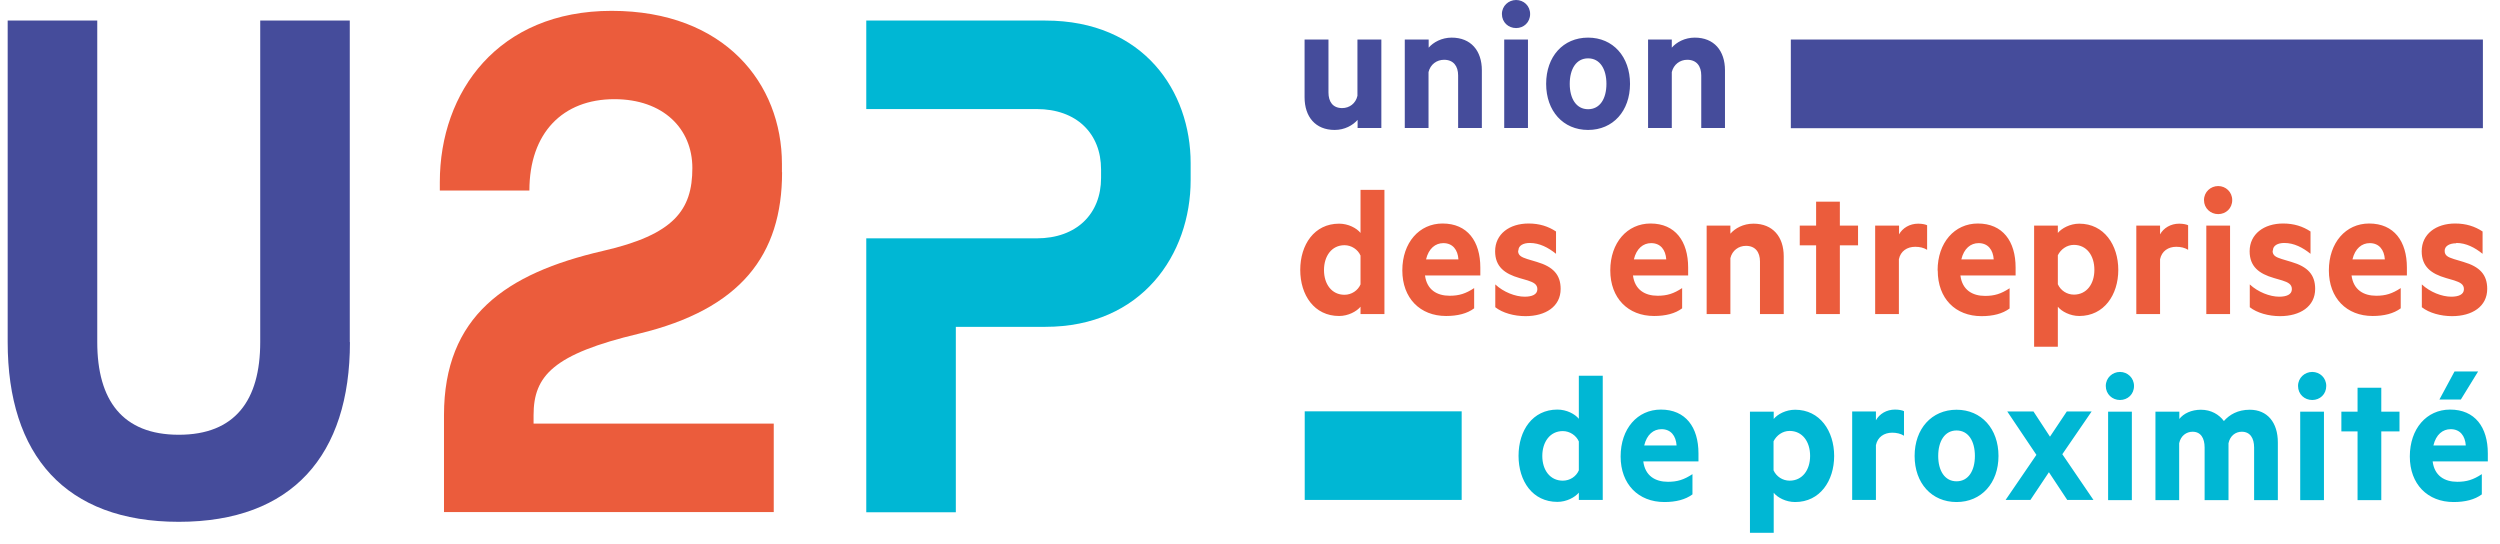
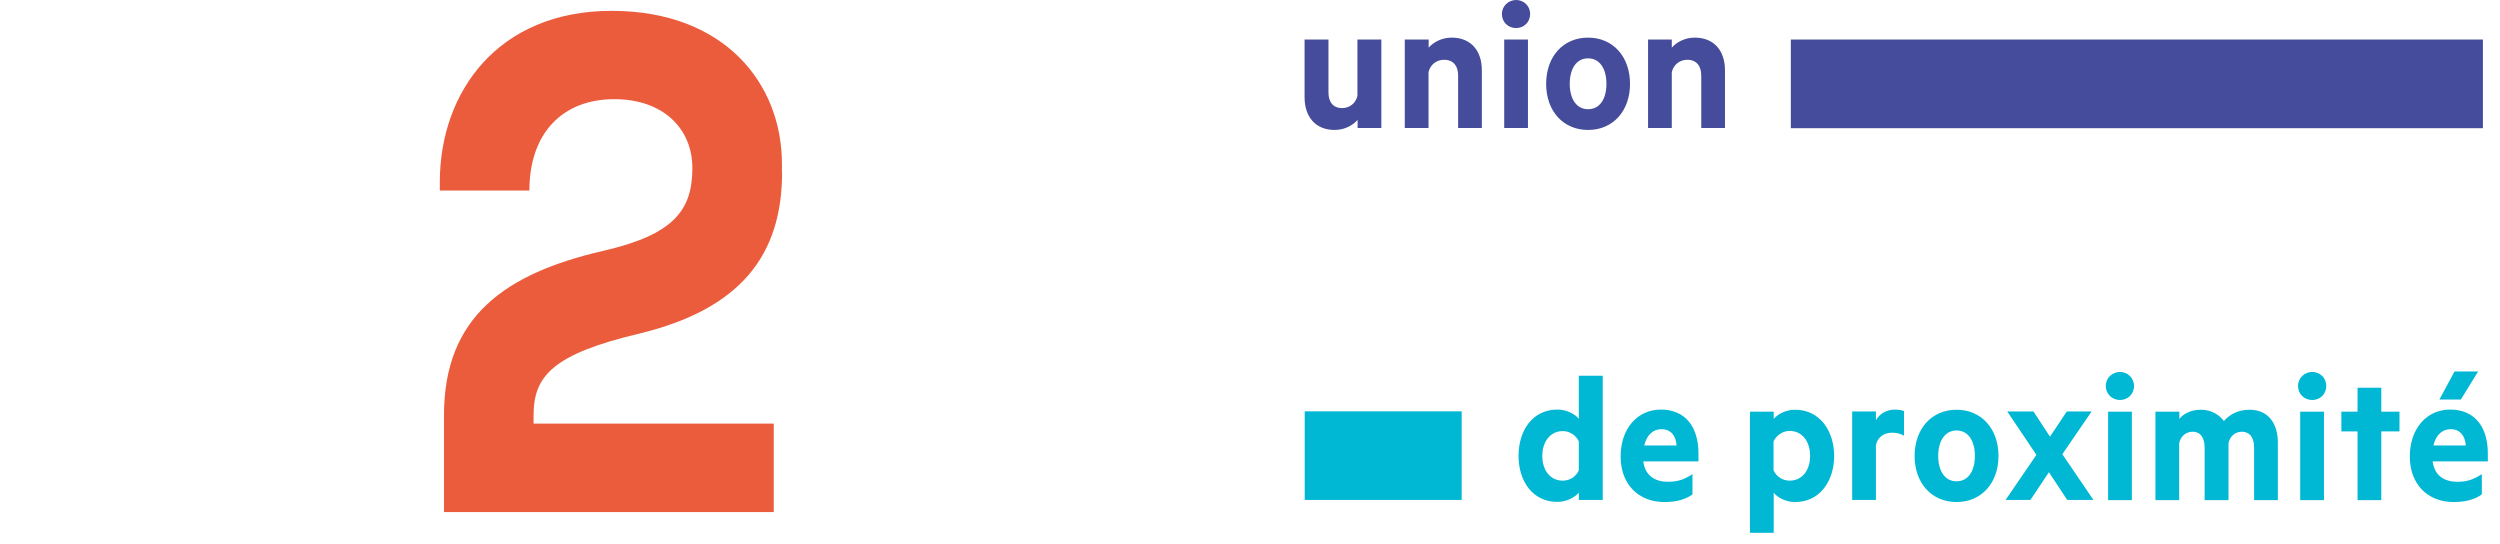
<svg xmlns="http://www.w3.org/2000/svg" width="124" height="27" viewBox="0 0 124 27" fill="none">
  <g clip-path="url(#clip0_1270_3453)">
    <path d="M38.784 8.548V8.129C38.784 4.159 35.954 0.538 30.334 0.538C24.713 0.538 21.815 4.547 21.815 9.03V9.45H26.258C26.258 6.595 27.91 4.919 30.471 4.919C32.895 4.919 34.341 6.381 34.341 8.335C34.341 10.422 33.431 11.64 29.898 12.447C25.08 13.562 22.022 15.689 22.022 20.591V25.399H38.378V21.011H26.465V20.591C26.465 18.638 27.443 17.563 31.687 16.551C36.742 15.333 38.791 12.652 38.791 8.54" fill="#EB5C3C" />
-     <path d="M17.349 16.97V1.02H12.907V16.97C12.907 19.856 11.66 21.564 8.869 21.564C6.078 21.564 4.824 19.856 4.824 16.97V1.02H0.381V16.97C0.381 22.576 3.241 25.882 8.869 25.882C14.497 25.882 17.357 22.576 17.357 16.97" fill="#454C9B" />
-     <path d="M59.056 8.928V8.09C59.056 4.539 56.731 1.02 51.852 1.02H42.967V5.409H51.416C53.404 5.409 54.613 6.627 54.613 8.406V8.825C54.613 10.604 53.404 11.822 51.416 11.822H42.967V25.407H47.409V16.211H51.852C56.631 16.211 59.056 12.621 59.056 8.936" fill="#00B7D4" />
-     <path d="M121.836 12.051C122.318 12.051 122.754 12.28 123.136 12.589V11.482C122.754 11.229 122.318 11.086 121.775 11.086C120.827 11.086 120.116 11.608 120.116 12.462C120.116 13.222 120.582 13.577 121.324 13.791L121.729 13.909C122.02 14.004 122.211 14.099 122.211 14.344C122.211 14.613 121.936 14.716 121.584 14.716C121.117 14.716 120.529 14.487 120.123 14.107V15.238C120.483 15.523 121.064 15.681 121.622 15.681C122.616 15.681 123.366 15.206 123.366 14.329C123.366 13.625 122.999 13.229 122.188 12.992L121.714 12.85C121.416 12.755 121.255 12.676 121.255 12.439C121.255 12.201 121.5 12.067 121.821 12.067M116.644 13.664H119.382V13.269C119.382 11.972 118.747 11.086 117.508 11.086C116.353 11.086 115.512 12.035 115.512 13.411C115.512 14.787 116.392 15.673 117.684 15.673C118.25 15.673 118.724 15.554 119.076 15.293V14.289C118.655 14.566 118.326 14.669 117.86 14.669C117.233 14.669 116.728 14.376 116.636 13.656M116.682 12.866C116.812 12.32 117.149 12.059 117.539 12.059C118.005 12.059 118.258 12.391 118.288 12.866H116.682ZM112.737 12.423C112.737 12.178 112.981 12.051 113.302 12.051C113.784 12.051 114.22 12.28 114.602 12.589V11.482C114.22 11.229 113.784 11.086 113.241 11.086C112.293 11.086 111.582 11.608 111.582 12.462C111.582 13.222 112.048 13.577 112.79 13.791L113.195 13.909C113.494 14.004 113.677 14.099 113.677 14.344C113.677 14.613 113.402 14.716 113.05 14.716C112.584 14.716 111.995 14.487 111.589 14.107V15.238C111.949 15.523 112.53 15.681 113.088 15.681C114.082 15.681 114.832 15.206 114.832 14.329C114.832 13.625 114.465 13.229 113.654 12.992L113.18 12.85C112.882 12.755 112.721 12.676 112.721 12.439M110.718 9.924C110.718 9.521 110.397 9.228 110.022 9.228C109.647 9.228 109.318 9.521 109.318 9.924C109.318 10.327 109.64 10.62 110.022 10.62C110.404 10.62 110.718 10.335 110.718 9.924ZM107.942 12.241C108.164 12.241 108.37 12.288 108.531 12.391V11.173C108.462 11.134 108.286 11.094 108.087 11.094C107.667 11.094 107.315 11.308 107.139 11.624V11.189H105.961V15.578H107.139V12.858C107.223 12.454 107.544 12.241 107.942 12.241ZM105.067 13.388C105.067 12.154 104.363 11.094 103.132 11.094C102.673 11.094 102.26 11.324 102.069 11.553V11.189H100.892V17.199H102.069V15.214C102.26 15.451 102.681 15.673 103.132 15.673C104.363 15.673 105.067 14.621 105.067 13.388ZM103.881 13.388C103.881 14.083 103.499 14.613 102.864 14.613C102.52 14.613 102.207 14.408 102.069 14.099V12.66C102.214 12.367 102.513 12.146 102.864 12.146C103.499 12.146 103.881 12.676 103.881 13.38M86.967 11.094C86.469 11.094 86.057 11.324 85.827 11.592V11.189H84.65V15.578H85.827V12.802C85.919 12.423 86.233 12.194 86.6 12.194C87.066 12.194 87.295 12.51 87.295 12.969V15.578H88.473V12.715C88.473 11.743 87.93 11.094 86.974 11.094M81.002 13.664H83.732V13.269C83.732 11.972 83.097 11.086 81.866 11.086C80.711 11.086 79.87 12.035 79.87 13.411C79.87 14.787 80.75 15.673 82.042 15.673C82.608 15.673 83.09 15.554 83.434 15.293V14.289C83.013 14.566 82.684 14.669 82.218 14.669C81.591 14.669 81.086 14.376 80.994 13.656M81.04 12.866C81.17 12.32 81.507 12.059 81.897 12.059C82.363 12.059 82.615 12.391 82.646 12.866H81.04ZM75.313 12.423C75.313 12.178 75.558 12.051 75.879 12.051C76.36 12.051 76.796 12.28 77.179 12.589V11.482C76.796 11.229 76.36 11.086 75.817 11.086C74.869 11.086 74.158 11.608 74.158 12.462C74.158 13.222 74.624 13.577 75.366 13.791L75.772 13.909C76.062 14.004 76.253 14.099 76.253 14.344C76.253 14.613 75.978 14.716 75.626 14.716C75.16 14.716 74.571 14.487 74.166 14.107V15.238C74.525 15.523 75.106 15.681 75.665 15.681C76.659 15.681 77.408 15.206 77.408 14.329C77.408 13.625 77.033 13.229 76.23 12.992L75.756 12.85C75.466 12.755 75.297 12.676 75.297 12.439M70.694 13.664H73.424V13.269C73.424 11.972 72.789 11.086 71.55 11.086C70.396 11.086 69.555 12.035 69.555 13.411C69.555 14.787 70.434 15.673 71.726 15.673C72.292 15.673 72.774 15.554 73.118 15.293V14.289C72.698 14.566 72.369 14.669 71.902 14.669C71.275 14.669 70.77 14.376 70.679 13.656M70.732 12.866C70.862 12.32 71.199 12.059 71.589 12.059C72.055 12.059 72.308 12.391 72.338 12.866H70.732ZM67.482 15.578H68.668V9.418H67.482V11.553C67.291 11.316 66.878 11.094 66.419 11.094C65.188 11.094 64.492 12.138 64.492 13.388C64.492 14.637 65.188 15.673 66.419 15.673C66.878 15.673 67.291 15.444 67.482 15.214V15.578ZM67.482 14.107C67.352 14.408 67.039 14.621 66.687 14.621C66.052 14.621 65.67 14.091 65.67 13.396C65.67 12.7 66.052 12.162 66.687 12.162C67.031 12.162 67.352 12.375 67.482 12.676V14.115V14.107ZM90.079 11.189H89.268V12.17H90.079V15.578H91.257V12.17H92.159V11.189H91.257V10.003H90.079V11.189ZM94.185 11.189H93.008V15.578H94.185V12.858C94.269 12.454 94.591 12.241 94.996 12.241C95.218 12.241 95.424 12.288 95.585 12.391V11.173C95.516 11.134 95.34 11.094 95.141 11.094C94.721 11.094 94.369 11.308 94.193 11.624V11.189H94.185ZM96.112 13.419C96.112 14.811 96.992 15.681 98.284 15.681C98.85 15.681 99.324 15.562 99.676 15.301V14.297C99.255 14.574 98.926 14.677 98.46 14.677C97.833 14.677 97.328 14.384 97.236 13.664H99.974V13.269C99.974 11.972 99.339 11.086 98.1 11.086C96.946 11.086 96.105 12.035 96.105 13.411M97.282 12.866C97.412 12.32 97.749 12.059 98.139 12.059C98.605 12.059 98.858 12.391 98.888 12.866H97.282ZM110.611 11.189H109.433V15.578H110.611V11.189Z" fill="#EB5C3C" />
    <path d="M123.152 1.961H88.825V6.358H123.152V1.961ZM84.382 6.35H85.559V3.487C85.559 2.515 85.017 1.866 84.061 1.866C83.564 1.866 83.151 2.096 82.921 2.364V1.961H81.744V6.35H82.921V3.574C83.013 3.195 83.327 2.965 83.686 2.965C84.153 2.965 84.382 3.282 84.382 3.74V6.35ZM65.884 1.961H64.707V4.824C64.707 5.796 65.249 6.445 66.198 6.445C66.695 6.445 67.1 6.215 67.337 5.947V6.35H68.515V1.961H67.329V4.752C67.245 5.132 66.932 5.361 66.572 5.361C66.106 5.361 65.892 5.045 65.892 4.586V1.961H65.884ZM70.855 1.961H69.677V6.35H70.855V3.574C70.946 3.195 71.26 2.965 71.627 2.965C72.093 2.965 72.323 3.282 72.323 3.74V6.35H73.5V3.487C73.5 2.515 72.957 1.866 72.002 1.866C71.512 1.866 71.092 2.096 70.862 2.364V1.961H70.855ZM74.495 0.696C74.495 1.107 74.816 1.392 75.198 1.392C75.58 1.392 75.894 1.107 75.894 0.696C75.894 0.285 75.573 0 75.198 0C74.823 0 74.495 0.293 74.495 0.696ZM75.787 1.961H74.609V6.35H75.787V1.961ZM76.689 4.159C76.689 5.504 77.53 6.445 78.769 6.445C80.008 6.445 80.849 5.504 80.849 4.159C80.849 2.815 80.008 1.866 78.769 1.866C77.53 1.866 76.689 2.807 76.689 4.159ZM77.859 4.159C77.859 3.424 78.18 2.894 78.769 2.894C79.358 2.894 79.679 3.424 79.679 4.159C79.679 4.895 79.358 5.417 78.769 5.417C78.18 5.417 77.859 4.887 77.859 4.159Z" fill="#454C9B" />
    <path d="M123.396 22.885V22.489C123.396 21.192 122.762 20.315 121.523 20.315C120.36 20.315 119.527 21.264 119.527 22.64C119.527 24.015 120.406 24.901 121.699 24.901C122.272 24.901 122.746 24.782 123.098 24.522V23.517C122.677 23.794 122.349 23.897 121.882 23.897C121.255 23.897 120.75 23.604 120.659 22.885H123.396ZM122.303 22.094H120.697C120.827 21.548 121.163 21.287 121.553 21.287C122.02 21.287 122.272 21.619 122.303 22.094ZM121.744 18.425L120.995 19.817H122.058L122.914 18.425H121.744ZM108.087 20.418H106.91V24.806H108.087V21.983C108.164 21.612 108.447 21.414 108.752 21.414C109.158 21.414 109.349 21.73 109.349 22.197V24.806H110.534V21.983C110.611 21.612 110.886 21.414 111.192 21.414C111.605 21.414 111.804 21.73 111.804 22.197V24.806H112.981V21.944C112.981 20.955 112.461 20.323 111.589 20.323C110.993 20.323 110.58 20.568 110.305 20.884C110.068 20.56 109.67 20.323 109.165 20.323C108.691 20.323 108.301 20.512 108.095 20.781V20.418H108.087ZM105.847 19.144C105.847 18.741 105.525 18.448 105.151 18.448C104.776 18.448 104.447 18.741 104.447 19.144C104.447 19.548 104.768 19.84 105.151 19.84C105.533 19.84 105.847 19.556 105.847 19.144ZM103.836 24.798L102.291 22.529L103.744 20.41H102.513L101.679 21.659L100.861 20.41H99.561L101.006 22.561L99.477 24.798H100.708L101.626 23.422L102.536 24.798H103.836ZM99.125 22.616C99.125 21.264 98.276 20.323 97.045 20.323C95.814 20.323 94.965 21.264 94.965 22.616C94.965 23.968 95.814 24.901 97.045 24.901C98.276 24.901 99.125 23.96 99.125 22.616ZM97.955 22.616C97.955 23.343 97.634 23.873 97.045 23.873C96.456 23.873 96.135 23.343 96.135 22.616C96.135 21.888 96.456 21.351 97.045 21.351C97.634 21.351 97.955 21.88 97.955 22.616ZM93.849 21.461C94.07 21.461 94.277 21.509 94.438 21.612V20.394C94.369 20.354 94.193 20.315 93.994 20.315C93.573 20.315 93.222 20.528 93.046 20.845V20.41H91.868V24.798H93.046V22.078C93.13 21.675 93.451 21.461 93.856 21.461M90.974 22.616C90.974 21.382 90.27 20.323 89.039 20.323C88.58 20.323 88.167 20.544 87.976 20.781V20.418H86.798V26.427H87.976V24.442C88.167 24.68 88.58 24.901 89.039 24.901C90.27 24.901 90.974 23.849 90.974 22.616ZM89.781 22.616C89.781 23.312 89.398 23.841 88.764 23.841C88.419 23.841 88.106 23.636 87.968 23.328V21.888C88.114 21.596 88.412 21.374 88.764 21.374C89.398 21.374 89.781 21.904 89.781 22.608M81.514 22.885H84.244V22.489C84.244 21.192 83.61 20.315 82.378 20.315C81.216 20.315 80.383 21.264 80.383 22.64C80.383 24.015 81.262 24.901 82.554 24.901C83.12 24.901 83.594 24.782 83.946 24.522V23.517C83.525 23.794 83.197 23.897 82.73 23.897C82.103 23.897 81.598 23.604 81.507 22.885M81.553 22.094C81.683 21.548 82.019 21.287 82.409 21.287C82.876 21.287 83.128 21.619 83.158 22.094H81.553ZM78.31 24.798H79.496V18.638H78.31V20.773C78.119 20.536 77.706 20.315 77.247 20.315C76.016 20.315 75.32 21.351 75.32 22.608C75.32 23.865 76.016 24.893 77.247 24.893C77.706 24.893 78.119 24.664 78.31 24.435V24.798ZM78.31 23.328C78.18 23.636 77.867 23.841 77.515 23.841C76.88 23.841 76.498 23.312 76.498 22.616C76.498 21.92 76.88 21.382 77.515 21.382C77.859 21.382 78.18 21.596 78.31 21.896V23.335V23.328ZM64.714 24.798H72.499V20.402H64.714V24.798ZM105.74 20.418H104.562V24.806H105.74V20.418ZM113.983 19.144C113.983 19.556 114.304 19.84 114.686 19.84C115.069 19.84 115.382 19.556 115.382 19.144C115.382 18.733 115.061 18.448 114.686 18.448C114.312 18.448 113.983 18.741 113.983 19.144ZM115.268 20.418H114.09V24.806H115.268V20.418ZM116.935 20.418H116.132V21.398H116.935V24.806H118.112V21.398H119.015V20.418H118.112V19.231H116.935V20.418Z" fill="#00B7D4" />
  </g>
  <defs>
    <clipPath id="clip0_1270_3453">
      <rect width="123.015" height="26.419" fill="white" transform="translate(0.381)" />
    </clipPath>
  </defs>
</svg>